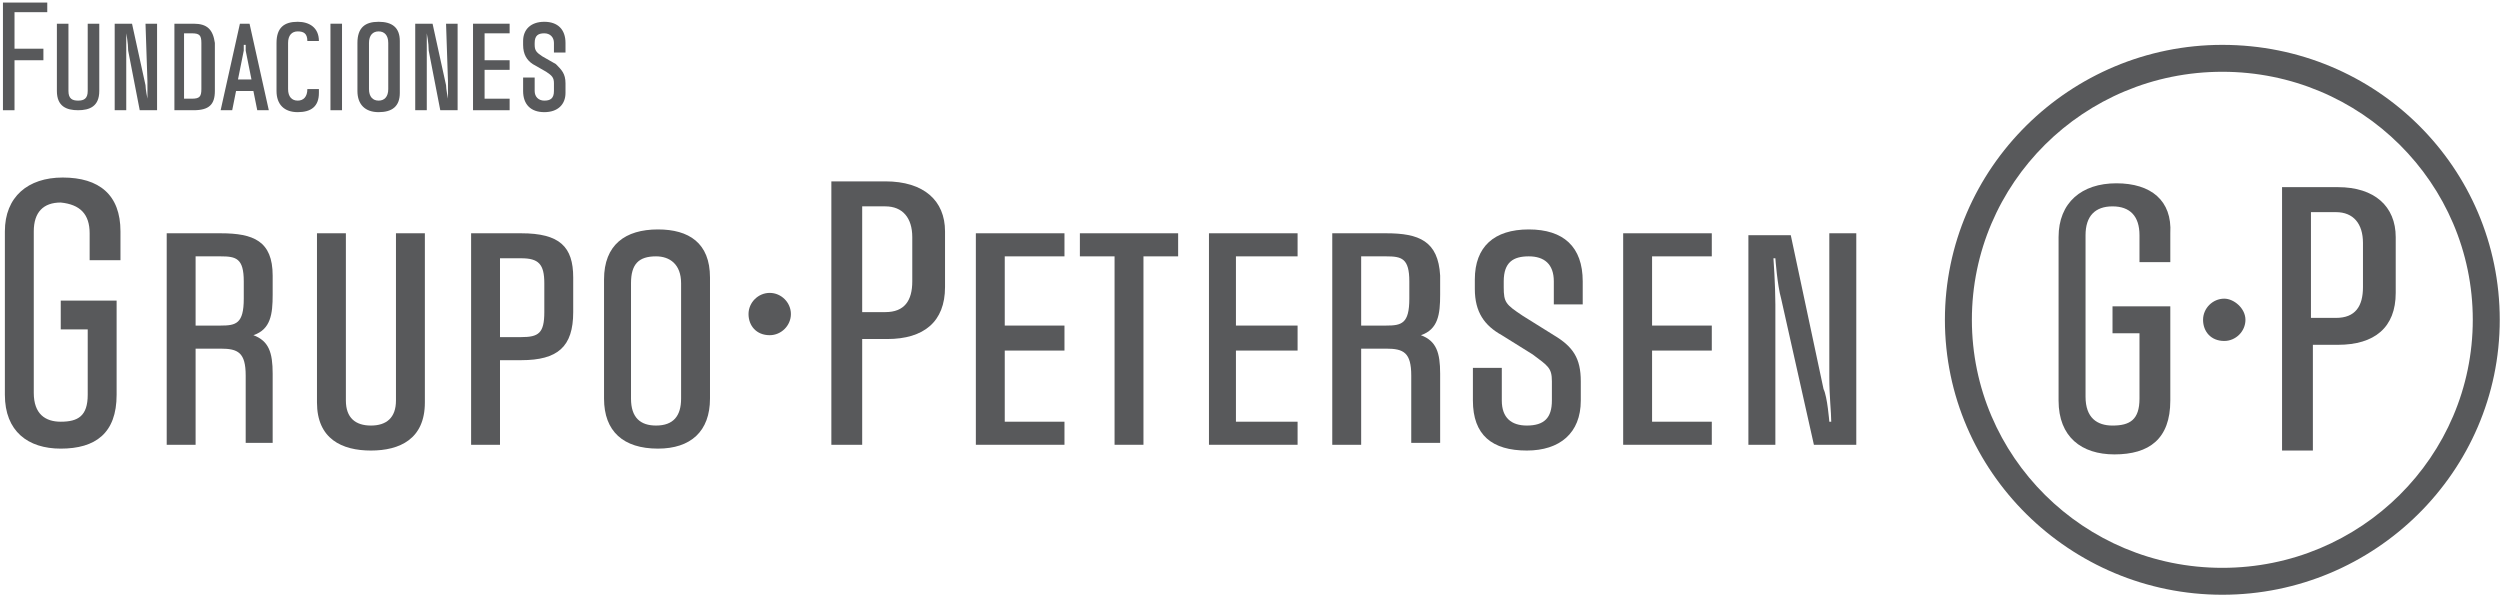
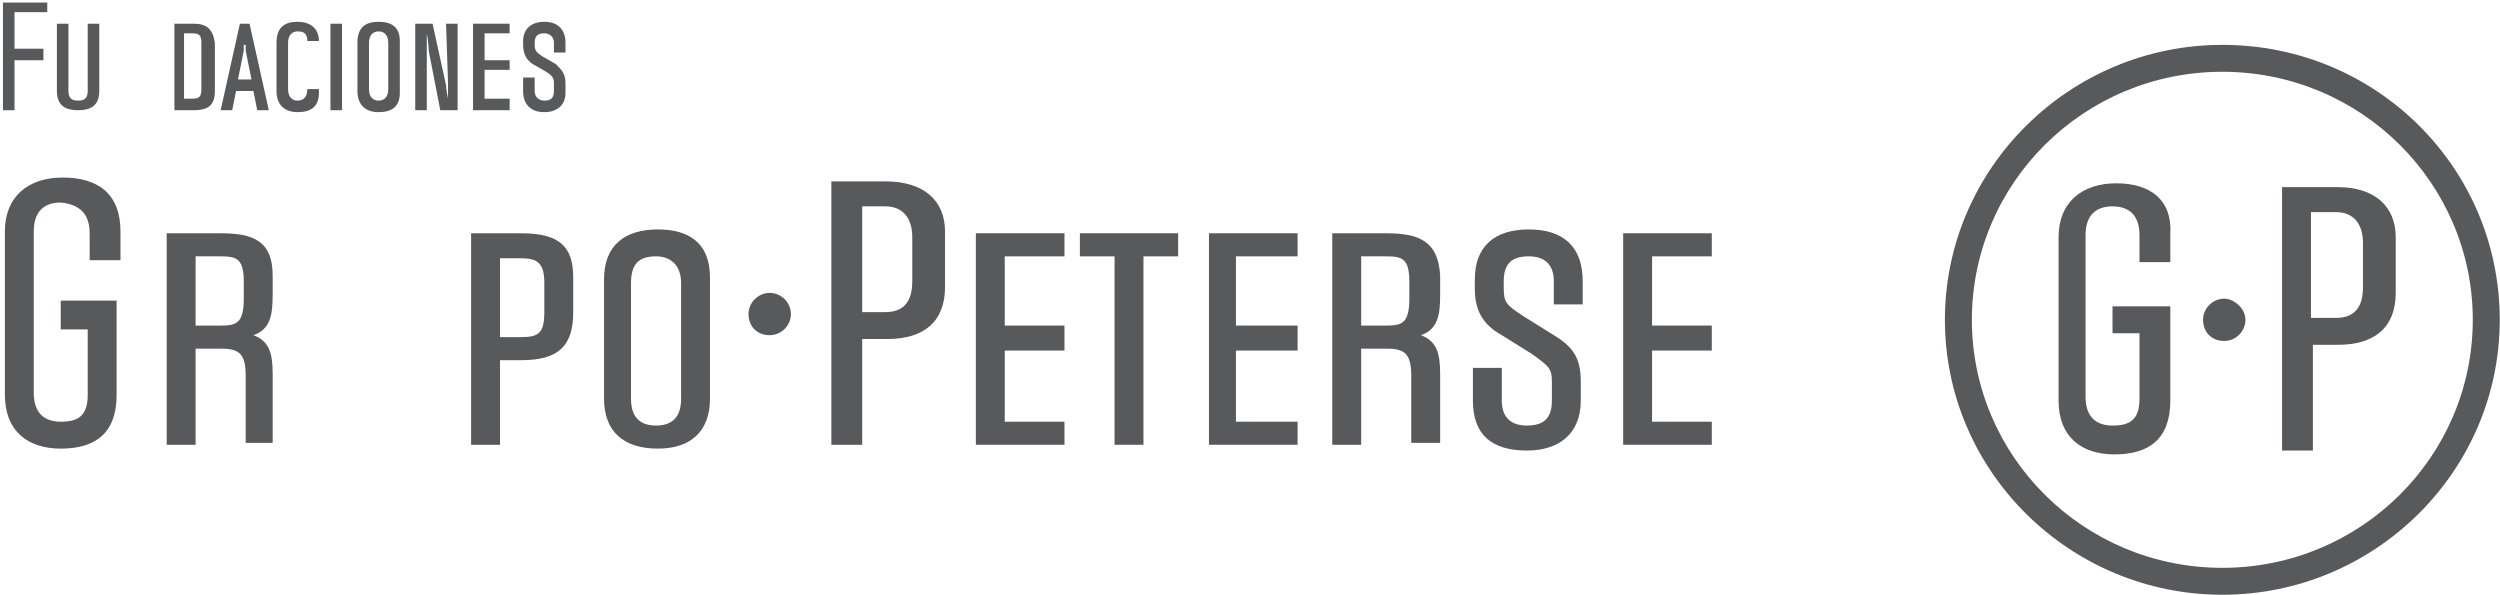
<svg xmlns="http://www.w3.org/2000/svg" width="781" height="186" viewBox="0 0 781 186" fill="none">
  <path d="M738.191 89.699C738.191 95.705 735.784 99.309 729.765 99.309H721.941V66.273H729.765C735.182 66.273 738.191 69.877 738.191 75.884C738.191 75.884 738.191 89.699 738.191 89.699ZM730.367 58.465H712.913V140.754H722.543V107.718H730.367C741.802 107.718 748.423 102.312 748.423 91.501V74.082C748.423 64.471 741.802 58.465 730.367 58.465Z" fill="#58595B" />
  <path d="M661.153 57.263C650.32 57.263 643.098 63.269 643.098 74.081V125.136C643.098 136.548 650.32 141.954 660.552 141.954C671.385 141.954 678.005 137.149 678.005 125.136V95.704H659.95V104.113H668.376V124.535C668.376 131.143 665.366 132.945 659.95 132.945C655.135 132.945 651.524 130.542 651.524 123.935C651.524 107.117 651.524 73.48 651.524 73.48C651.524 67.474 654.533 64.471 659.95 64.471C665.366 64.471 668.376 67.474 668.376 73.48V81.889H678.005V72.88C678.607 62.669 671.987 57.263 661.153 57.263Z" fill="#58595B" />
  <path d="M694.256 177.391C650.922 177.391 616.015 142.554 616.015 99.907C616.015 57.261 650.922 22.424 694.256 22.424C737.589 22.424 772.497 57.261 772.497 99.907C772.497 142.554 737.589 177.391 694.256 177.391ZM694.256 14.015C646.709 14.015 607.589 52.456 607.589 99.907C607.589 147.359 646.709 185.8 694.256 185.8C741.802 185.8 780.922 147.359 780.922 99.907C780.922 52.456 742.404 14.015 694.256 14.015Z" fill="#58595B" />
  <path d="M694.857 93.302C691.246 93.302 688.237 96.305 688.237 99.909C688.237 103.513 690.644 106.516 694.857 106.516C698.468 106.516 701.478 103.513 701.478 99.909C701.478 96.305 697.866 93.302 694.857 93.302Z" fill="#58595B" />
  <path d="M170.043 97.504C170.043 104.111 168.237 105.312 162.821 105.312H156.2V80.685H162.821C168.237 80.685 170.043 82.487 170.043 88.494V97.504ZM162.821 72.877H147.173V138.948H156.2V112.52H162.821C174.256 112.52 179.071 108.315 179.071 97.504V86.692C179.071 77.082 174.858 72.877 162.821 72.877Z" fill="#58595B" />
  <path d="M76.153 93.299C76.153 101.107 73.745 101.708 68.93 101.708H61.106V80.085H68.93C73.745 80.085 76.153 80.685 76.153 87.893V93.299ZM68.93 72.877H52.079V138.948H61.106V108.916H68.93C74.347 108.916 76.754 110.117 76.754 117.325C76.754 132.942 76.754 138.348 76.754 138.348H85.18V116.724C85.18 110.117 83.977 106.513 79.162 104.711C84.579 102.909 85.18 98.104 85.18 92.098V86.091C85.18 75.279 79.162 72.877 68.93 72.877Z" fill="#58595B" />
  <path d="M19.579 55.461C8.746 55.461 1.523 61.467 1.523 72.279V123.334C1.523 134.747 8.746 140.152 18.977 140.152C29.811 140.152 36.431 135.347 36.431 123.334V93.903H18.977V102.912H27.403V123.334C27.403 129.941 24.394 131.743 18.977 131.743C14.162 131.743 10.551 129.341 10.551 122.734C10.551 105.915 10.551 72.279 10.551 72.279C10.551 66.273 13.56 63.269 18.977 63.269C24.996 63.87 28.005 66.873 28.005 72.88V81.289H37.635V72.279C37.635 60.867 31.014 55.461 19.579 55.461Z" fill="#58595B" />
  <path d="M212.774 124.532C212.774 129.938 210.367 132.941 204.95 132.941C200.135 132.941 197.126 130.538 197.126 124.532V88.493C197.126 82.487 199.533 80.084 204.95 80.084C209.163 80.084 212.774 82.487 212.774 88.493V124.532ZM205.552 71.675C195.32 71.675 188.7 76.48 188.7 87.292V124.532C188.7 134.743 194.718 140.149 205.552 140.149C215.783 140.149 221.802 134.743 221.802 124.532V86.691C221.802 75.879 215.181 71.675 205.552 71.675Z" fill="#58595B" />
-   <path d="M123.7 125.133C123.7 130.539 120.691 132.942 115.876 132.942C111.061 132.942 108.052 130.539 108.052 125.133V72.877H99.024V125.734C99.024 137.146 106.848 140.75 115.876 140.75C124.904 140.75 132.728 137.146 132.728 125.734V72.877H123.7V125.133Z" fill="#58595B" />
  <path d="M304.856 138.948H332.541V131.741H313.884V109.517H332.541V101.708H313.884V80.085H332.541V72.877H304.856V138.948Z" fill="#58595B" />
  <path d="M477.589 71.675C466.756 71.675 460.737 77.081 460.737 87.292V90.295C460.737 97.503 463.747 101.707 469.163 104.711L478.793 110.717C483.608 114.321 484.811 114.922 484.811 119.126V125.133C484.811 130.538 482.404 132.941 476.987 132.941C472.173 132.941 469.163 130.538 469.163 125.133C469.163 125.133 469.163 119.126 469.163 114.922H460.135V125.133C460.135 135.944 466.154 140.749 476.987 140.749C487.219 140.749 493.839 135.344 493.839 125.133V119.126C493.839 111.918 491.432 108.314 485.413 104.711L475.784 98.704C470.367 95.1 469.765 94.499 469.765 89.694V87.892C469.765 81.886 472.774 80.084 477.589 80.084C482.404 80.084 485.413 82.487 485.413 87.892V95.1H494.441V87.892C494.441 77.081 488.423 71.675 477.589 71.675Z" fill="#58595B" />
  <path d="M507.079 138.948H534.764V131.741H516.107V109.517H534.764V101.708H516.107V80.085H534.764V72.877H507.079V138.948Z" fill="#58595B" />
  <path d="M440.273 93.299C440.273 101.107 437.865 101.708 433.051 101.708H425.227V80.085H433.051C437.865 80.085 440.273 80.685 440.273 87.893V93.299ZM433.051 72.877H416.199V138.948H425.227V108.916H433.051C438.467 108.916 440.875 110.117 440.875 117.325C440.875 132.942 440.875 138.348 440.875 138.348H449.902V116.724C449.902 110.117 448.699 106.513 443.884 104.711C449.301 102.909 449.902 98.104 449.902 92.098V86.091C449.301 75.279 443.282 72.877 433.051 72.877Z" fill="#58595B" />
-   <path d="M571.477 117.926C571.477 123.932 572.079 128.737 572.079 131.741H571.477C571.477 131.741 570.875 123.932 569.671 121.53L559.44 73.478H546.199V138.948H554.625V95.101C554.625 89.094 554.023 80.685 554.023 80.685H554.625C554.625 80.685 555.227 89.094 556.431 93.299L566.662 138.948H579.903V72.877H571.477V117.926Z" fill="#58595B" />
  <path d="M337.356 80.085H348.189V138.948H357.217V80.085H368.05V72.877H337.356V80.085Z" fill="#58595B" />
  <path d="M284.995 87.893C284.995 93.899 282.588 97.503 276.569 97.503H269.347V64.468H276.569C281.986 64.468 284.995 68.072 284.995 74.078C284.995 74.679 284.995 87.893 284.995 87.893ZM276.569 56.659H259.717V138.948H269.347V105.912H277.171C288.606 105.912 295.227 100.507 295.227 89.695V72.276C295.227 62.666 288.606 56.659 276.569 56.659Z" fill="#58595B" />
  <path d="M240.459 91.5C236.848 91.5 233.839 94.503 233.839 98.107C233.839 101.711 236.246 104.714 240.459 104.714C244.07 104.714 247.079 101.711 247.079 98.107C247.079 94.503 244.07 91.5 240.459 91.5Z" fill="#58595B" />
  <path d="M377.681 138.948H405.366V131.741H386.107V109.517H405.366V101.708H386.107V80.085H405.366V72.877H377.681V138.948Z" fill="#58595B" />
  <path d="M62.911 27.827C62.911 30.23 62.309 30.831 59.902 30.831H57.495V10.409H59.902C62.309 10.409 62.911 11.009 62.911 13.412V27.827ZM60.504 7.405H54.485V34.434H60.504C65.319 34.434 67.124 32.633 67.124 28.428V13.412C66.522 9.207 64.717 7.405 60.504 7.405Z" fill="#58595B" />
  <path d="M121.291 27.829C121.291 30.232 120.087 31.433 118.282 31.433C116.476 31.433 115.272 30.232 115.272 27.829V13.414C115.272 11.011 116.476 9.81 118.282 9.81C120.087 9.81 121.291 11.011 121.291 13.414V27.829ZM118.282 6.807C114.069 6.807 111.661 8.609 111.661 13.414V28.43C111.661 32.635 114.069 35.037 118.282 35.037C122.495 35.037 124.902 33.235 124.902 29.031V12.813C124.902 8.609 122.495 6.807 118.282 6.807Z" fill="#58595B" />
  <path d="M27.402 28.428C27.402 30.831 26.198 31.431 24.392 31.431C22.587 31.431 21.383 30.831 21.383 28.428V7.405H17.772V28.428C17.772 33.233 20.781 34.434 24.392 34.434C28.003 34.434 31.013 33.233 31.013 28.428V7.405H27.402V28.428Z" fill="#58595B" />
  <path d="M147.772 34.434H159.208V30.831H151.384V21.821H159.208V18.818H151.384V10.409H159.208V7.405H147.772V34.434Z" fill="#58595B" />
  <path d="M170.042 6.807C165.829 6.807 163.421 9.209 163.421 12.813V14.014C163.421 17.018 164.625 18.82 166.43 20.021L170.643 22.424C172.449 23.625 173.051 24.226 173.051 26.027V28.43C173.051 30.833 171.847 31.433 170.042 31.433C168.236 31.433 167.032 30.232 167.032 28.43V24.226H163.421V28.43C163.421 32.635 165.829 35.037 170.042 35.037C174.254 35.037 176.662 32.635 176.662 29.031V26.027C176.662 23.024 175.458 21.823 173.653 20.021L169.44 17.618C167.634 16.417 167.032 15.816 167.032 14.014V13.414C167.032 11.011 168.236 10.411 170.042 10.411C171.847 10.411 173.051 11.612 173.051 13.414V16.417H176.662V13.414C176.662 9.209 174.254 6.807 170.042 6.807Z" fill="#58595B" />
-   <path d="M46.059 25.425C46.059 27.827 46.059 29.629 46.059 30.831C46.059 30.831 45.457 27.827 45.457 26.626L41.244 7.405H35.828V34.434H39.439V16.415C39.439 14.012 39.439 10.409 39.439 10.409C39.439 10.409 40.041 13.412 40.041 15.814L43.652 34.434H49.068V7.405H45.457L46.059 25.425Z" fill="#58595B" />
  <path d="M139.949 25.425C139.949 27.827 139.949 29.629 139.949 30.831C139.949 30.831 139.347 27.827 139.347 26.626L135.134 7.405H129.717V34.434H133.328V16.415C133.328 14.012 133.328 10.409 133.328 10.409C133.328 10.409 133.93 13.412 133.93 15.814L137.541 34.434H142.958V7.405H139.347L139.949 25.425Z" fill="#58595B" />
  <path d="M106.847 7.405H103.236V34.434H106.847V7.405Z" fill="#58595B" />
  <path d="M13.56 15.215H4.532V3.803H14.764V0.8H0.921V34.436H4.532V18.819H13.56V15.215Z" fill="#58595B" />
  <path d="M96.015 27.829C96.015 30.232 94.811 31.433 93.005 31.433C91.2 31.433 89.996 30.232 89.996 27.829V13.414C89.996 11.011 91.2 9.81 93.005 9.81C94.811 9.81 96.015 10.411 96.015 12.813H99.626C99.626 8.609 96.617 6.807 93.005 6.807C88.792 6.807 86.385 8.609 86.385 13.414V28.43C86.385 32.635 88.792 35.037 93.005 35.037C97.218 35.037 99.626 33.235 99.626 29.031V27.829H96.015Z" fill="#58595B" />
  <path d="M77.957 7.405H74.948L68.929 34.434H72.541L73.744 28.428H79.161L80.365 34.434H83.976L77.957 7.405ZM74.346 24.824L76.152 15.814V14.012H76.754V15.814L78.559 24.824H74.346Z" fill="#58595B" />
</svg>